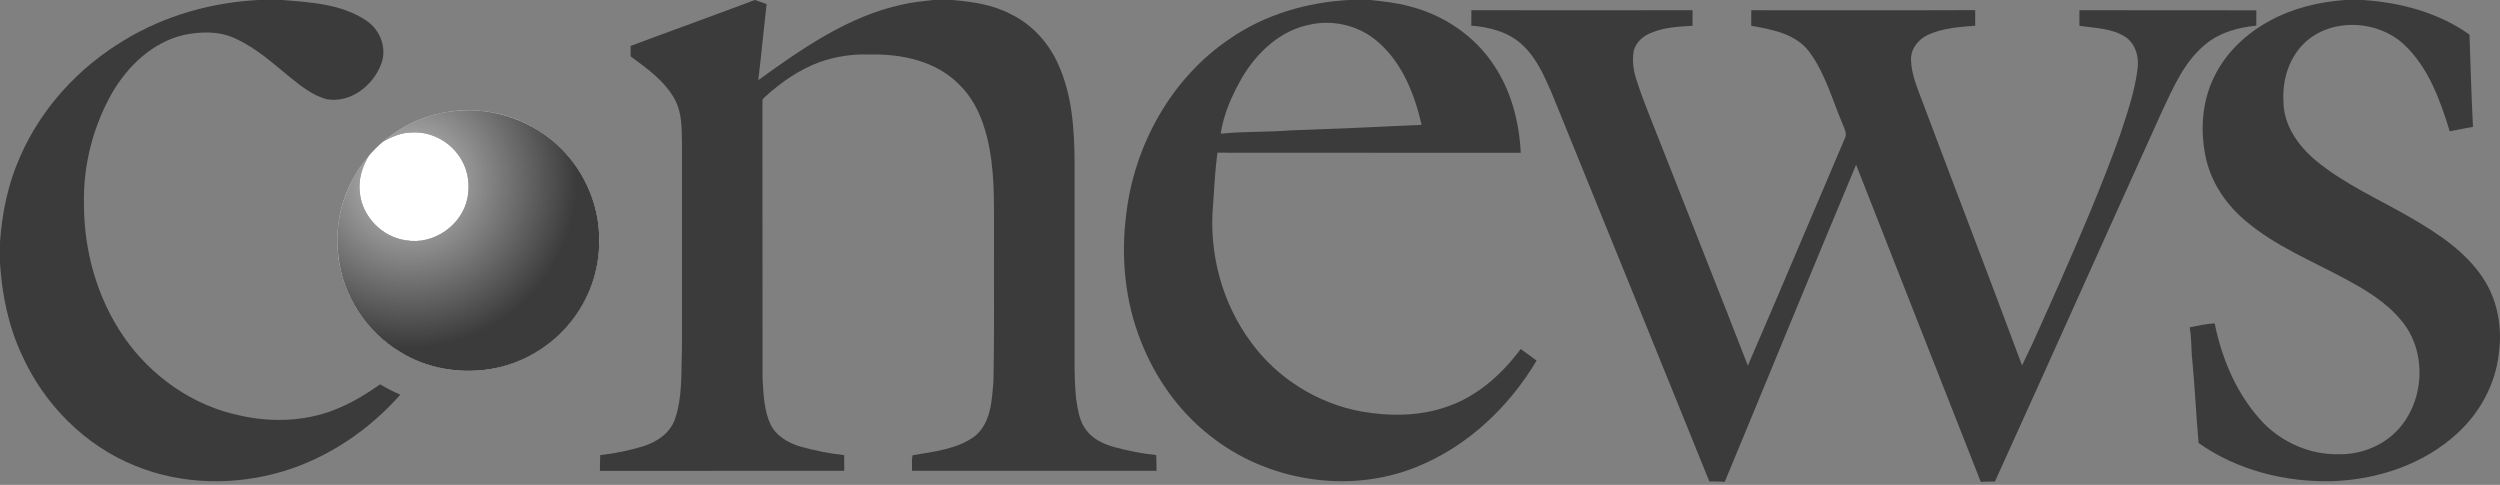
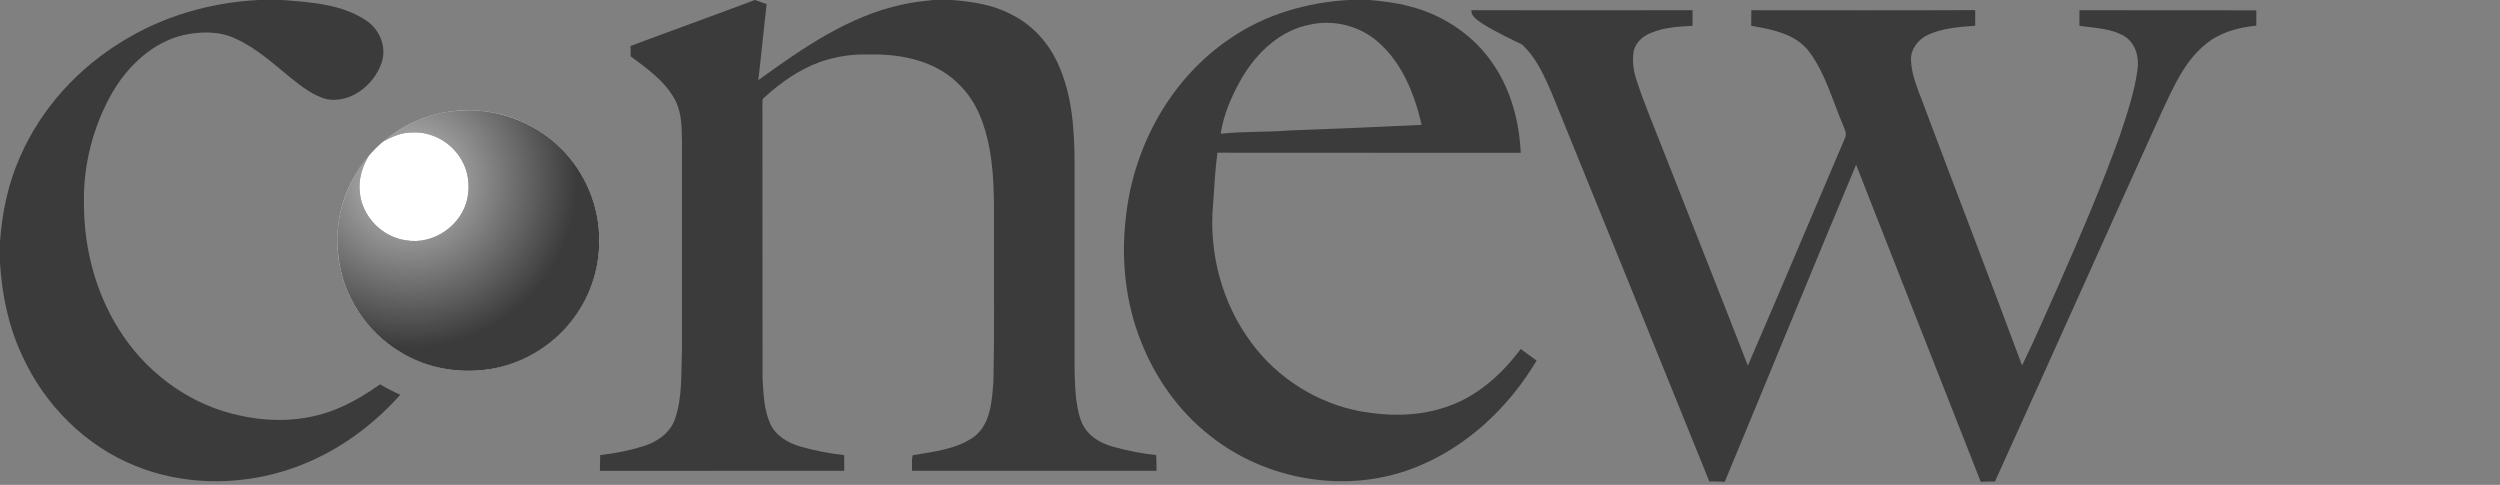
<svg xmlns="http://www.w3.org/2000/svg" width="165" height="32" viewBox="0 0 165 32" fill="none">
  <rect x="0" y="0" width="165" height="32" fill="#808080" stroke="none" />
  <g clip-path="url(#clip0_14_18)">
    <path d="M17.064 0H18.634C20.523 0.152 22.549 0.264 24.167 1.354C25.088 1.951 25.557 3.171 25.164 4.207C24.647 5.636 23.132 6.834 21.55 6.547C20.658 6.299 19.913 5.722 19.206 5.151C18.055 4.215 16.945 3.192 15.58 2.566C14.508 2.038 13.249 2.068 12.105 2.314C10.064 2.799 8.453 4.34 7.419 6.099C6.144 8.326 5.481 10.903 5.542 13.465C5.538 16.561 6.412 19.688 8.183 22.249C9.971 24.837 12.737 26.787 15.845 27.426C18.047 27.924 20.43 27.806 22.499 26.871C23.416 26.47 24.272 25.943 25.086 25.366C25.519 25.619 25.96 25.855 26.421 26.051C24.352 28.383 21.671 30.212 18.664 31.114C15.507 32.054 12.014 32 8.948 30.753C5.602 29.415 2.907 26.68 1.444 23.425C0.554 21.529 0.133 19.45 0 17.368V15.97C0.137 14.032 0.536 12.101 1.336 10.322C2.734 7.124 5.207 4.438 8.207 2.649C10.87 1.028 13.954 0.16 17.064 0Z" fill="#3B3B3B" />
    <path d="M49.819 0H49.837C50.093 0.088 50.343 0.182 50.596 0.272C50.403 1.943 50.248 3.62 50.047 5.291C52.94 3.2 55.979 1.074 59.535 0.303C60.214 0.144 60.907 0.076 61.597 5.1289e-06H62.856C64.18 0.112 65.534 0.309 66.72 0.938C68.124 1.619 69.222 2.837 69.845 4.249C70.753 6.247 70.906 8.479 70.922 10.64C70.922 14.96 70.924 19.277 70.922 23.597C70.914 24.498 70.934 25.404 71.021 26.302C71.14 27.035 71.232 27.824 71.718 28.421C72.167 29.002 72.866 29.323 73.559 29.511C74.462 29.754 75.38 29.94 76.309 30.034C76.327 30.381 76.331 30.727 76.331 31.074H60.195C60.205 30.733 60.149 30.379 60.239 30.044C61.623 29.806 63.126 29.659 64.299 28.818C65.409 27.948 65.465 26.43 65.568 25.144C65.634 22.106 65.592 19.065 65.604 16.026C65.586 13.97 65.686 11.899 65.318 9.865C65.036 8.318 64.488 6.74 63.338 5.612C61.819 4.031 59.5 3.54 57.375 3.598C56.275 3.556 55.171 3.726 54.132 4.085C52.738 4.59 51.507 5.457 50.425 6.453C50.272 6.563 50.339 6.766 50.321 6.922C50.333 12.948 50.314 18.975 50.329 25.003C50.395 26.019 50.417 27.077 50.858 28.015C51.235 28.792 52.045 29.245 52.847 29.479C53.785 29.742 54.746 29.934 55.717 30.038C55.721 30.383 55.721 30.729 55.721 31.074C50.346 31.074 44.968 31.074 39.592 31.076C39.604 30.729 39.606 30.383 39.614 30.036C40.581 29.932 41.54 29.732 42.472 29.447C43.348 29.171 44.187 28.608 44.525 27.724C45.059 26.233 44.946 24.627 45.01 23.072V9.358C44.992 8.451 45.003 7.507 44.595 6.672C43.953 5.401 42.744 4.55 41.626 3.72C41.624 3.49 41.622 3.262 41.618 3.033C44.348 2.011 47.092 1.028 49.819 0Z" fill="#3B3B3B" />
    <path d="M89.019 0H90.432C91.302 0.092 92.176 0.18 93.02 0.415C95.294 0.982 97.359 2.388 98.632 4.354C99.752 6.048 100.272 8.074 100.369 10.085C93.695 10.075 87.021 10.091 80.35 10.078C80.202 11.197 80.142 12.329 80.067 13.457C79.763 16.679 80.648 20.021 82.596 22.625C84.324 24.979 86.973 26.636 89.856 27.159C91.751 27.49 93.753 27.478 95.579 26.814C97.545 26.125 99.144 24.677 100.369 23.032C100.719 23.284 101.07 23.539 101.416 23.801C99.583 26.875 96.842 29.475 93.484 30.821C88.992 32.645 83.565 31.743 79.812 28.718C77.781 27.117 76.246 24.935 75.308 22.541C74.258 19.922 73.976 17.034 74.318 14.247C74.832 9.625 77.29 5.153 81.202 2.534C83.494 0.958 86.252 0.154 89.019 0ZM86.447 1.627C84.504 1.999 82.96 3.462 81.983 5.111C81.325 6.263 80.758 7.507 80.567 8.825C82.09 8.663 83.623 8.731 85.148 8.607C88.043 8.503 90.936 8.383 93.828 8.24C93.361 6.221 92.555 4.157 90.945 2.765C89.737 1.703 88.02 1.27 86.447 1.627Z" fill="#3B3B3B" />
-     <path d="M154.765 0H155.941C158.423 0.16 160.947 0.831 162.985 2.282C163.064 4.309 163.108 6.343 163.217 8.371C162.707 8.477 162.192 8.559 161.682 8.665C161.054 6.615 160.29 4.48 158.695 2.965C157.001 1.358 154.065 1.156 152.261 2.685C151.124 3.66 150.619 5.209 150.709 6.674C150.697 8.238 151.675 9.611 152.833 10.586C154.761 12.185 157.089 13.181 159.239 14.441C160.981 15.463 162.736 16.625 163.868 18.336C164.841 19.79 165.165 21.611 164.923 23.33C164.704 25.344 163.682 27.233 162.186 28.596C159.968 30.647 156.924 31.655 153.931 31.757C150.829 31.831 147.656 31.042 145.108 29.239C144.944 27.424 144.866 25.602 144.693 23.787C144.604 23.064 144.66 22.327 144.515 21.607C145.061 21.495 145.609 21.369 146.169 21.343C146.65 23.733 147.656 26.089 149.352 27.882C150.637 29.207 152.466 30.016 154.327 29.978C155.715 30.014 157.123 29.493 158.113 28.517C160.041 26.612 160.24 23.212 158.475 21.139C157.472 19.919 156.08 19.097 154.7 18.362C152.517 17.188 150.172 16.234 148.262 14.621C146.989 13.575 146 12.155 145.615 10.546C145.196 8.735 145.301 6.758 146.133 5.073C146.912 3.46 148.278 2.184 149.853 1.346C151.36 0.529 153.059 0.126 154.765 0Z" fill="#3B3B3B" />
-     <path d="M97.112 0.673C101.976 0.681 106.843 0.681 111.71 0.673C111.704 1.016 111.704 1.358 111.708 1.701C110.802 1.759 109.863 1.795 109.013 2.154C108.463 2.348 107.979 2.775 107.828 3.35C107.713 4.005 107.806 4.682 108.018 5.309C108.483 6.748 109.081 8.138 109.625 9.546C111.53 14.411 113.47 19.259 115.358 24.13C117.526 19.131 119.631 14.1 121.776 9.092C121.921 8.779 121.706 8.469 121.609 8.178C120.93 6.577 120.466 4.846 119.419 3.43C118.533 2.232 116.961 1.943 115.58 1.701C115.584 1.358 115.584 1.018 115.586 0.675C120.509 0.675 125.436 0.691 130.362 0.667C130.362 1.01 130.362 1.354 130.364 1.699C129.3 1.779 128.204 1.851 127.223 2.31C126.593 2.61 126.093 3.249 126.127 3.969C126.155 4.918 126.546 5.81 126.873 6.687C129.056 12.504 131.296 18.298 133.456 24.12C134.354 22.291 135.146 20.411 135.986 18.554C137.38 15.374 138.754 12.181 139.922 8.911C140.389 7.501 140.877 6.082 141.072 4.606C141.199 3.812 140.966 2.899 140.269 2.43C139.366 1.857 138.264 1.857 137.243 1.705C137.247 1.36 137.245 1.018 137.243 0.673C141.135 0.687 145.027 0.669 148.918 0.681C148.915 1.018 148.915 1.354 148.917 1.691C147.744 1.811 146.548 2.122 145.619 2.879C144.177 4.019 143.447 5.754 142.684 7.367C138.999 15.501 135.357 23.655 131.665 31.783C131.371 31.775 131.078 31.779 130.786 31.799H130.73C127.99 24.823 125.233 17.853 122.503 10.873C119.584 17.835 116.732 24.827 113.835 31.799H113.783C113.461 31.775 113.138 31.771 112.816 31.775C109.363 23.256 105.918 14.735 102.448 6.223C101.938 5.045 101.414 3.81 100.439 2.929C99.537 2.101 98.3 1.785 97.105 1.693C97.111 1.352 97.112 1.014 97.112 0.673Z" fill="#3B3B3B" />
+     <path d="M97.112 0.673C101.976 0.681 106.843 0.681 111.71 0.673C111.704 1.016 111.704 1.358 111.708 1.701C110.802 1.759 109.863 1.795 109.013 2.154C108.463 2.348 107.979 2.775 107.828 3.35C107.713 4.005 107.806 4.682 108.018 5.309C108.483 6.748 109.081 8.138 109.625 9.546C111.53 14.411 113.47 19.259 115.358 24.13C117.526 19.131 119.631 14.1 121.776 9.092C121.921 8.779 121.706 8.469 121.609 8.178C120.93 6.577 120.466 4.846 119.419 3.43C118.533 2.232 116.961 1.943 115.58 1.701C115.584 1.358 115.584 1.018 115.586 0.675C120.509 0.675 125.436 0.691 130.362 0.667C130.362 1.01 130.362 1.354 130.364 1.699C129.3 1.779 128.204 1.851 127.223 2.31C126.593 2.61 126.093 3.249 126.127 3.969C126.155 4.918 126.546 5.81 126.873 6.687C129.056 12.504 131.296 18.298 133.456 24.12C134.354 22.291 135.146 20.411 135.986 18.554C137.38 15.374 138.754 12.181 139.922 8.911C140.389 7.501 140.877 6.082 141.072 4.606C141.199 3.812 140.966 2.899 140.269 2.43C139.366 1.857 138.264 1.857 137.243 1.705C137.247 1.36 137.245 1.018 137.243 0.673C141.135 0.687 145.027 0.669 148.918 0.681C148.915 1.018 148.915 1.354 148.917 1.691C147.744 1.811 146.548 2.122 145.619 2.879C144.177 4.019 143.447 5.754 142.684 7.367C138.999 15.501 135.357 23.655 131.665 31.783C131.371 31.775 131.078 31.779 130.786 31.799H130.73C127.99 24.823 125.233 17.853 122.503 10.873C119.584 17.835 116.732 24.827 113.835 31.799H113.783C113.461 31.775 113.138 31.771 112.816 31.775C109.363 23.256 105.918 14.735 102.448 6.223C101.938 5.045 101.414 3.81 100.439 2.929C97.111 1.352 97.112 1.014 97.112 0.673Z" fill="#3B3B3B" />
    <path d="M30.906 24.473C35.678 24.473 39.548 20.624 39.548 15.876C39.548 11.128 35.678 7.279 30.906 7.279C26.133 7.279 22.264 11.128 22.264 15.876C22.264 20.624 26.133 24.473 30.906 24.473Z" fill="white" />
    <path d="M25.249 9.354C26.609 8.244 28.274 7.485 30.037 7.329C32.593 7.048 35.251 8.002 37.053 9.823C38.647 11.416 39.58 13.648 39.547 15.899C39.567 17.839 38.874 19.772 37.648 21.277C36.344 22.896 34.431 24.026 32.372 24.356C30.331 24.693 28.164 24.318 26.403 23.224C24.177 21.888 22.62 19.502 22.338 16.931C22.012 14.541 22.799 12.061 24.373 10.238C23.899 10.989 23.633 11.868 23.754 12.76C23.921 14.313 25.243 15.657 26.798 15.861C28.637 16.18 30.529 14.838 30.861 13.023C31.008 12.205 30.905 11.326 30.484 10.598C29.852 9.434 28.532 8.663 27.195 8.745C26.494 8.735 25.851 9.034 25.249 9.354Z" fill="#3B3B3B" />
    <path d="M25.249 9.354C26.609 8.244 28.274 7.485 30.037 7.329C32.593 7.048 35.251 8.002 37.053 9.823C38.647 11.416 39.58 13.648 39.547 15.899C39.567 17.839 38.874 19.772 37.648 21.277C36.344 22.896 34.431 24.026 32.372 24.356C30.331 24.693 28.164 24.318 26.403 23.224C24.177 21.888 22.62 19.502 22.338 16.931C22.012 14.541 22.799 12.061 24.373 10.238C23.899 10.989 23.633 11.868 23.754 12.76C23.921 14.313 25.243 15.657 26.798 15.861C28.637 16.18 30.529 14.838 30.861 13.023C31.008 12.205 30.905 11.326 30.484 10.598C29.852 9.434 28.532 8.663 27.195 8.745C26.494 8.735 25.851 9.034 25.249 9.354Z" fill="url(#paint0_radial_14_18)" />
  </g>
  <defs>
    <radialGradient id="paint0_radial_14_18" cx="0" cy="0" r="1" gradientUnits="userSpaceOnUse" gradientTransform="translate(27.019 11.897) rotate(44.844) scale(11.054 11.05)">
      <stop stop-color="white" stop-opacity="0.7" />
      <stop offset="1" stop-color="white" stop-opacity="0" />
    </radialGradient>
    <clipPath id="clip0_14_18">
      <rect width="165" height="32" fill="white" />
    </clipPath>
  </defs>
</svg>